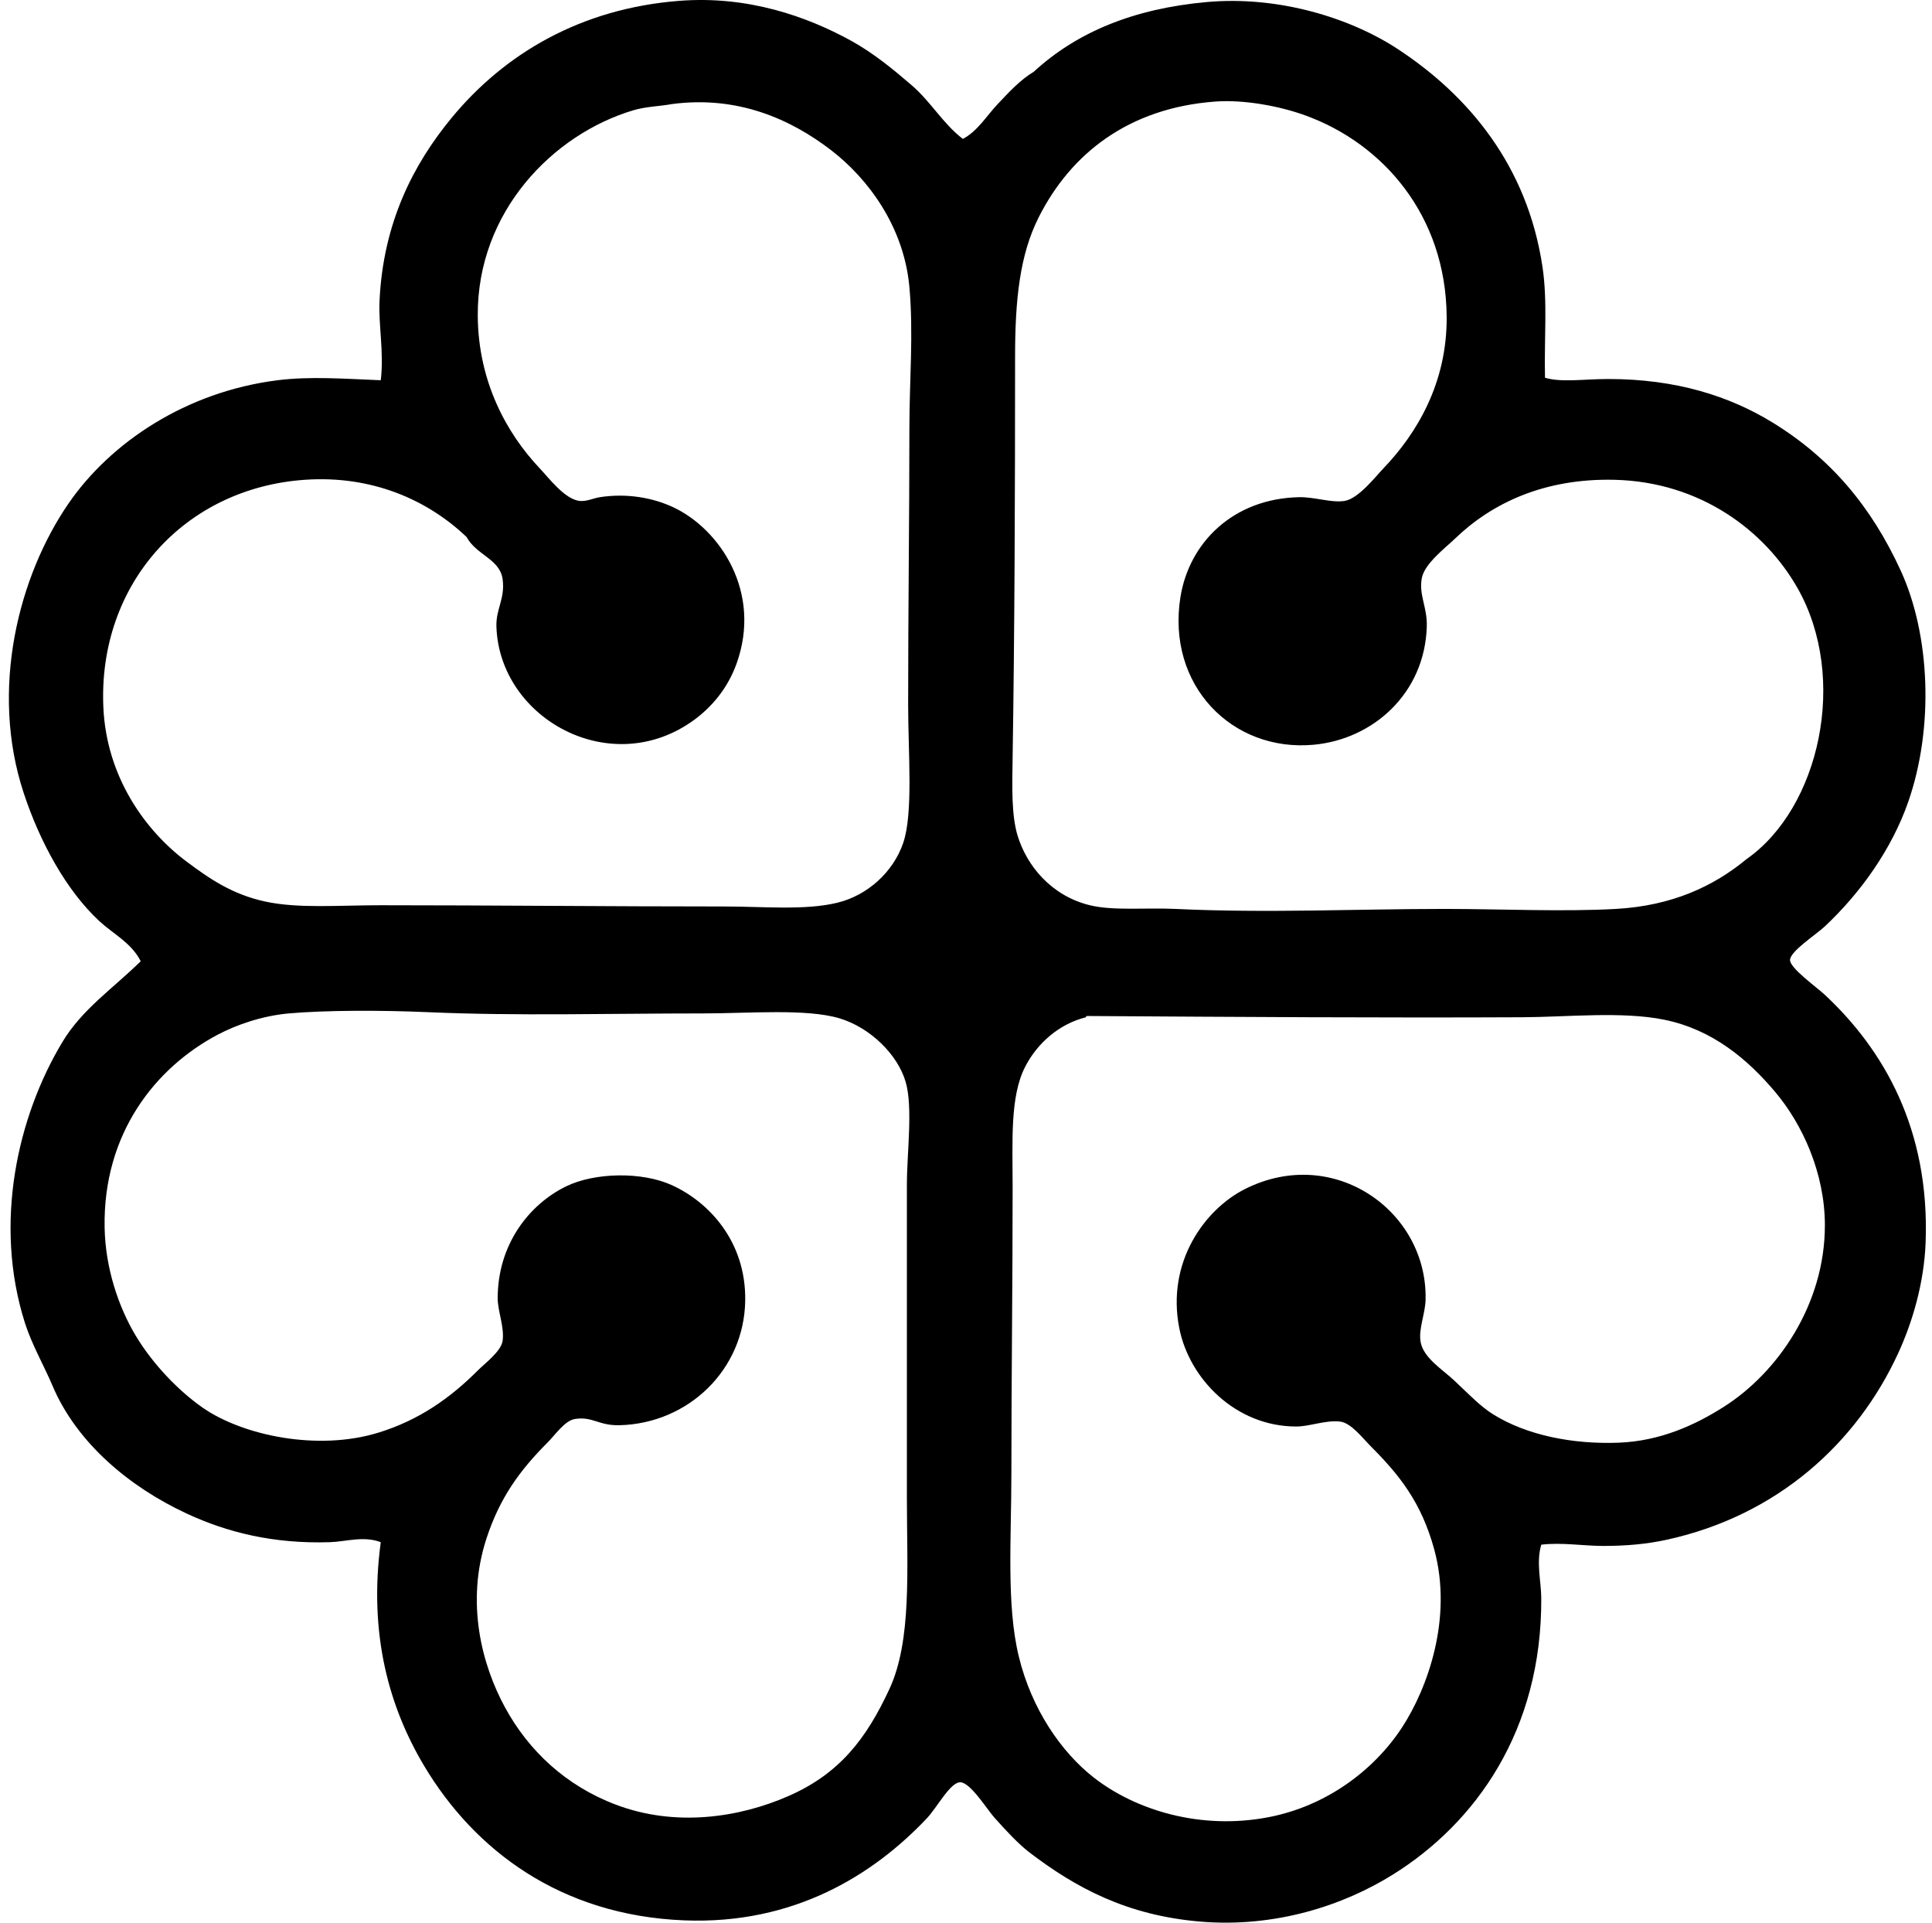
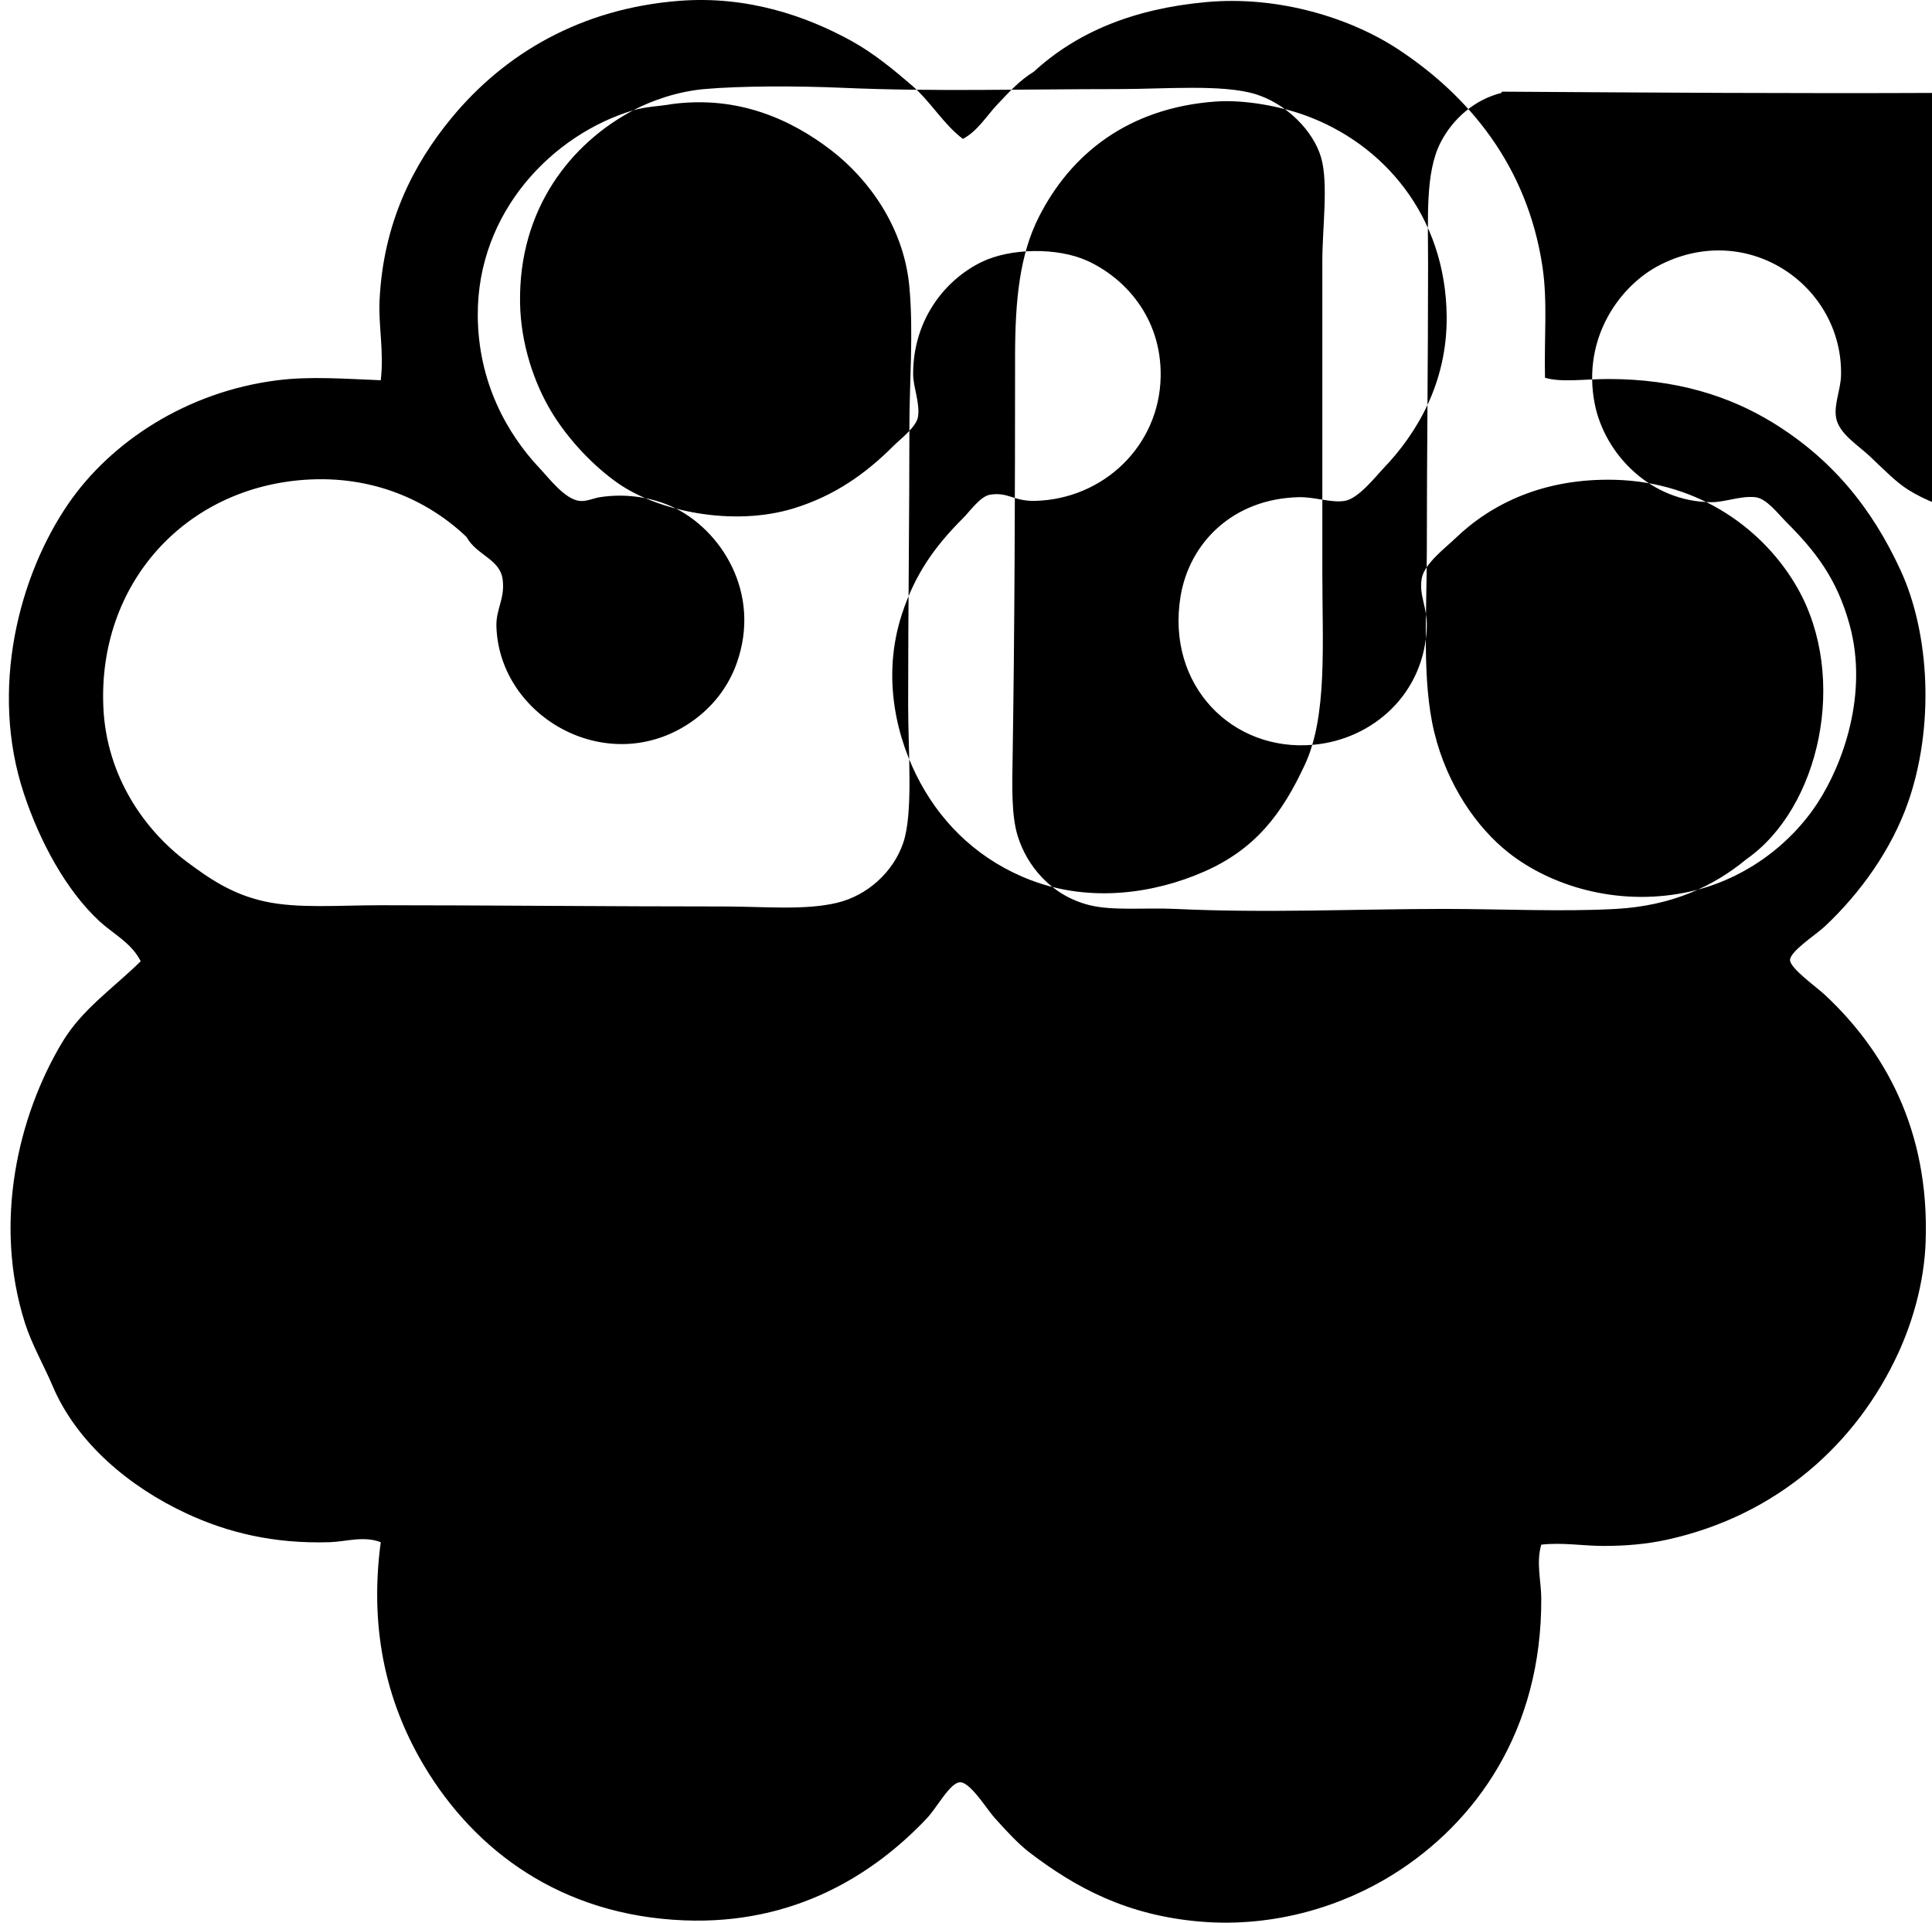
<svg xmlns="http://www.w3.org/2000/svg" width="201" height="200" fill="none" viewBox="0 0 201 200">
-   <path fill="#000" fill-rule="evenodd" d="M100.174 14.449c1.544-.816 2.467-2.405 3.624-3.622 1.152-1.214 2.281-2.474 3.753-3.365C112.027 3.35 117.916.9 125.539.214c7.521-.677 14.994 1.669 19.927 4.918 7.29 4.8 13.44 12.07 15.013 22.648.537 3.61.165 7.348.258 11.514 1.705.512 4.055.132 6.599.132 7.101 0 12.634 1.803 17.082 4.528 6.044 3.707 10.275 8.749 13.328 15.402 3.074 6.698 3.471 16.348.777 24.069-1.725 4.943-4.982 9.48-8.671 12.94-.93.873-3.603 2.578-3.621 3.495-.018.85 2.751 2.81 3.621 3.624 6.057 5.649 10.926 13.912 10.485 25.752-.158 4.205-1.362 8.284-2.849 11.518-4.291 9.337-12.536 16.885-24.069 19.411-2.084.457-4.251.648-6.599.648-2.116 0-4.316-.387-6.471-.132-.547 1.865-.01 3.792 0 5.567.073 13.777-6.834 23.371-15.399 28.728-5.218 3.262-12.3 5.561-20.057 4.915-7.643-.635-13.011-3.533-17.859-7.248-1.126-.883-2.304-2.141-3.624-3.621-.715-.806-2.446-3.596-3.492-3.624-1.051-.031-2.407 2.604-3.495 3.753-5.532 5.851-13.798 11.066-25.235 10.611-12.877-.514-21.816-7.302-27.047-16.048-3.575-5.977-5.832-13.589-4.528-23.291-1.78-.684-3.603-.054-5.305 0-5.871.184-10.66-1.018-14.88-2.975-5.962-2.767-11.461-7.362-13.977-13.329-.822-1.95-2.141-4.259-2.847-6.47-3.332-10.464-.736-21.563 3.883-29.247 2.06-3.43 5.266-5.571 8.152-8.41-.938-1.888-2.88-2.86-4.27-4.143-3.467-3.198-6.215-8.253-7.894-13.329-3.577-10.812-.527-22.621 4.66-30.153 4.36-6.331 12.21-11.613 21.74-12.812 3.377-.423 6.866-.157 10.74 0 .347-2.988-.252-5.687-.128-8.28.38-8.065 3.487-14.158 7.506-19.024C52.463 5.625 60.367.888 70.673.087c7.099-.552 13.228 1.6 17.86 4.143 2.34 1.284 4.45 3.03 6.34 4.658 1.977 1.704 3.252 4.006 5.301 5.56Zm86.832 46.718c-3.379-5.946-10.087-11.042-19.024-11.257-7.341-.178-12.788 2.454-16.564 6.08-1.049 1.008-3.209 2.633-3.495 4.139-.336 1.774.578 3.006.516 5.047-.209 6.94-5.566 11.724-11.775 12.295-8.462.777-15.343-6.179-13.848-15.4.912-5.61 5.455-10.187 12.293-10.352 1.668-.042 3.37.614 4.788.387 1.442-.233 3.276-2.601 4.012-3.366 3.502-3.647 6.651-8.916 6.599-15.787-.08-10.551-6.638-18.04-14.751-20.963-2.534-.917-6.23-1.65-9.317-1.426-9.053.666-15.053 5.447-18.375 12.037-1.963 3.89-2.459 8.531-2.459 14.493 0 14.116-.049 28.717-.258 41.797-.05 2.981-.124 5.908.516 8.023.927 3.064 3.433 6.243 7.506 7.248 2.449.602 5.827.24 8.93.387 9.515.452 18.915 0 27.953 0 5.876 0 12.302.31 17.858 0 5.864-.328 10.18-2.363 13.587-5.178 7.612-5.316 10.629-18.838 5.308-28.204ZM65.882 11.473c-8.39 2.51-16.239 10.57-16.177 21.354.041 6.868 2.996 12.25 6.47 15.916.938.99 2.596 3.208 4.14 3.366.727.07 1.45-.292 2.072-.388 2.901-.454 5.613.09 7.633 1.033 4.867 2.27 9.296 8.847 6.6 16.304-.93 2.573-2.589 4.497-4.4 5.825-8.64 6.318-20.263-.122-20.575-9.707-.06-1.832.917-2.888.648-4.916-.279-2.115-2.722-2.502-3.753-4.401-4.045-3.856-9.841-6.434-16.823-5.951-12.579.87-21.54 10.903-20.963 23.68.325 7.189 4.316 12.794 8.67 16.046 2.359 1.762 4.72 3.397 8.153 4.143 3.448.75 7.58.388 12.034.388 11.272 0 23.75.129 35.717.129 4.138 0 8.408.426 11.776-.388 3.115-.751 5.81-3.161 6.858-6.21 1.066-3.096.519-9.396.519-14.363 0-10.014.13-19.39.13-28.857 0-4.859.438-9.764 0-14.622-.564-6.236-4.26-11.247-8.153-14.238-4.138-3.177-9.66-5.708-16.564-4.789-1.189.225-2.671.248-4.012.646ZM22.66 107.625c-6.473 3.417-11.947 10.262-11.776 20.056.072 4.226 1.457 8.297 3.236 11.26 1.832 3.053 4.554 5.814 6.987 7.503 4.143 2.875 11.936 4.528 18.246 2.588 4.247-1.304 7.486-3.603 10.353-6.47.754-.754 2.444-2.005 2.588-3.105.189-1.431-.516-3.079-.516-4.401 0-5.629 3.29-9.779 7.116-11.647 2.978-1.452 7.873-1.55 11-.129 3.78 1.715 7.737 5.796 7.636 12.034-.116 7.188-5.933 12.763-13.07 12.941-2.209.054-2.782-.938-4.66-.646-1.028.16-2.071 1.684-2.846 2.459-2.924 2.924-4.975 5.786-6.341 9.963-2.18 6.666-.494 13.144 1.94 17.6 2.435 4.463 6.286 8.113 11.514 10.094 6.225 2.356 12.856 1.349 17.988-.906 5.295-2.33 8.075-5.941 10.482-11.133 2.348-5.063 1.813-12.515 1.813-19.928v-32.481c0-3.373.648-8.071-.129-10.74-.819-2.81-3.65-5.631-6.86-6.602-3.449-1.041-9.477-.516-14.235-.516-9.911 0-19.28.279-28.599-.13-4.835-.211-10.668-.209-14.493.13-2.735.248-5.401 1.165-7.374 2.206Zm83.985 3.363c-1.581 3.102-1.294 7.694-1.294 12.55 0 10.229-.129 19.876-.129 29.637 0 6.915-.537 13.755.775 19.153 1.335 5.481 4.425 9.932 7.764 12.551 4.355 3.415 11.143 5.522 18.246 4.143 6.021-1.17 10.947-4.89 13.848-9.317 2.671-4.081 5.3-11.38 3.365-18.507-1.332-4.905-3.634-7.772-6.599-10.74-.873-.873-2.061-2.469-3.237-2.588-1.536-.155-3.115.519-4.53.519-6.29-.003-11.12-4.949-12.163-10.223-1.364-6.897 2.665-12.393 6.86-14.493 9.221-4.619 18.969 2.314 18.763 11.517-.034 1.483-.754 3.038-.517 4.399.287 1.661 2.271 2.859 3.495 4.011 1.599 1.506 2.725 2.687 4.011 3.498 3.542 2.221 8.361 3.151 13.07 2.975 4.386-.163 8.031-1.862 11.001-3.753 5.525-3.518 10.492-10.585 10.482-18.892-.008-5.38-2.315-10.461-5.176-13.847-2.852-3.379-6.499-6.478-11.518-7.504-4.396-.899-10.13-.281-14.751-.261-14.488.07-29.885-.031-45.293-.129-.08.008-.155.021-.129.129-2.797.685-5.091 2.713-6.344 5.172Z" clip-rule="evenodd" />
+   <path fill="#000" fill-rule="evenodd" d="M100.174 14.449c1.544-.816 2.467-2.405 3.624-3.622 1.152-1.214 2.281-2.474 3.753-3.365C112.027 3.35 117.916.9 125.539.214c7.521-.677 14.994 1.669 19.927 4.918 7.29 4.8 13.44 12.07 15.013 22.648.537 3.61.165 7.348.258 11.514 1.705.512 4.055.132 6.599.132 7.101 0 12.634 1.803 17.082 4.528 6.044 3.707 10.275 8.749 13.328 15.402 3.074 6.698 3.471 16.348.777 24.069-1.725 4.943-4.982 9.48-8.671 12.94-.93.873-3.603 2.578-3.621 3.495-.018.85 2.751 2.81 3.621 3.624 6.057 5.649 10.926 13.912 10.485 25.752-.158 4.205-1.362 8.284-2.849 11.518-4.291 9.337-12.536 16.885-24.069 19.411-2.084.457-4.251.648-6.599.648-2.116 0-4.316-.387-6.471-.132-.547 1.865-.01 3.792 0 5.567.073 13.777-6.834 23.371-15.399 28.728-5.218 3.262-12.3 5.561-20.057 4.915-7.643-.635-13.011-3.533-17.859-7.248-1.126-.883-2.304-2.141-3.624-3.621-.715-.806-2.446-3.596-3.492-3.624-1.051-.031-2.407 2.604-3.495 3.753-5.532 5.851-13.798 11.066-25.235 10.611-12.877-.514-21.816-7.302-27.047-16.048-3.575-5.977-5.832-13.589-4.528-23.291-1.78-.684-3.603-.054-5.305 0-5.871.184-10.66-1.018-14.88-2.975-5.962-2.767-11.461-7.362-13.977-13.329-.822-1.95-2.141-4.259-2.847-6.47-3.332-10.464-.736-21.563 3.883-29.247 2.06-3.43 5.266-5.571 8.152-8.41-.938-1.888-2.88-2.86-4.27-4.143-3.467-3.198-6.215-8.253-7.894-13.329-3.577-10.812-.527-22.621 4.66-30.153 4.36-6.331 12.21-11.613 21.74-12.812 3.377-.423 6.866-.157 10.74 0 .347-2.988-.252-5.687-.128-8.28.38-8.065 3.487-14.158 7.506-19.024C52.463 5.625 60.367.888 70.673.087c7.099-.552 13.228 1.6 17.86 4.143 2.34 1.284 4.45 3.03 6.34 4.658 1.977 1.704 3.252 4.006 5.301 5.56Zm86.832 46.718c-3.379-5.946-10.087-11.042-19.024-11.257-7.341-.178-12.788 2.454-16.564 6.08-1.049 1.008-3.209 2.633-3.495 4.139-.336 1.774.578 3.006.516 5.047-.209 6.94-5.566 11.724-11.775 12.295-8.462.777-15.343-6.179-13.848-15.4.912-5.61 5.455-10.187 12.293-10.352 1.668-.042 3.37.614 4.788.387 1.442-.233 3.276-2.601 4.012-3.366 3.502-3.647 6.651-8.916 6.599-15.787-.08-10.551-6.638-18.04-14.751-20.963-2.534-.917-6.23-1.65-9.317-1.426-9.053.666-15.053 5.447-18.375 12.037-1.963 3.89-2.459 8.531-2.459 14.493 0 14.116-.049 28.717-.258 41.797-.05 2.981-.124 5.908.516 8.023.927 3.064 3.433 6.243 7.506 7.248 2.449.602 5.827.24 8.93.387 9.515.452 18.915 0 27.953 0 5.876 0 12.302.31 17.858 0 5.864-.328 10.18-2.363 13.587-5.178 7.612-5.316 10.629-18.838 5.308-28.204ZM65.882 11.473c-8.39 2.51-16.239 10.57-16.177 21.354.041 6.868 2.996 12.25 6.47 15.916.938.99 2.596 3.208 4.14 3.366.727.07 1.45-.292 2.072-.388 2.901-.454 5.613.09 7.633 1.033 4.867 2.27 9.296 8.847 6.6 16.304-.93 2.573-2.589 4.497-4.4 5.825-8.64 6.318-20.263-.122-20.575-9.707-.06-1.832.917-2.888.648-4.916-.279-2.115-2.722-2.502-3.753-4.401-4.045-3.856-9.841-6.434-16.823-5.951-12.579.87-21.54 10.903-20.963 23.68.325 7.189 4.316 12.794 8.67 16.046 2.359 1.762 4.72 3.397 8.153 4.143 3.448.75 7.58.388 12.034.388 11.272 0 23.75.129 35.717.129 4.138 0 8.408.426 11.776-.388 3.115-.751 5.81-3.161 6.858-6.21 1.066-3.096.519-9.396.519-14.363 0-10.014.13-19.39.13-28.857 0-4.859.438-9.764 0-14.622-.564-6.236-4.26-11.247-8.153-14.238-4.138-3.177-9.66-5.708-16.564-4.789-1.189.225-2.671.248-4.012.646Zc-6.473 3.417-11.947 10.262-11.776 20.056.072 4.226 1.457 8.297 3.236 11.26 1.832 3.053 4.554 5.814 6.987 7.503 4.143 2.875 11.936 4.528 18.246 2.588 4.247-1.304 7.486-3.603 10.353-6.47.754-.754 2.444-2.005 2.588-3.105.189-1.431-.516-3.079-.516-4.401 0-5.629 3.29-9.779 7.116-11.647 2.978-1.452 7.873-1.55 11-.129 3.78 1.715 7.737 5.796 7.636 12.034-.116 7.188-5.933 12.763-13.07 12.941-2.209.054-2.782-.938-4.66-.646-1.028.16-2.071 1.684-2.846 2.459-2.924 2.924-4.975 5.786-6.341 9.963-2.18 6.666-.494 13.144 1.94 17.6 2.435 4.463 6.286 8.113 11.514 10.094 6.225 2.356 12.856 1.349 17.988-.906 5.295-2.33 8.075-5.941 10.482-11.133 2.348-5.063 1.813-12.515 1.813-19.928v-32.481c0-3.373.648-8.071-.129-10.74-.819-2.81-3.65-5.631-6.86-6.602-3.449-1.041-9.477-.516-14.235-.516-9.911 0-19.28.279-28.599-.13-4.835-.211-10.668-.209-14.493.13-2.735.248-5.401 1.165-7.374 2.206Zm83.985 3.363c-1.581 3.102-1.294 7.694-1.294 12.55 0 10.229-.129 19.876-.129 29.637 0 6.915-.537 13.755.775 19.153 1.335 5.481 4.425 9.932 7.764 12.551 4.355 3.415 11.143 5.522 18.246 4.143 6.021-1.17 10.947-4.89 13.848-9.317 2.671-4.081 5.3-11.38 3.365-18.507-1.332-4.905-3.634-7.772-6.599-10.74-.873-.873-2.061-2.469-3.237-2.588-1.536-.155-3.115.519-4.53.519-6.29-.003-11.12-4.949-12.163-10.223-1.364-6.897 2.665-12.393 6.86-14.493 9.221-4.619 18.969 2.314 18.763 11.517-.034 1.483-.754 3.038-.517 4.399.287 1.661 2.271 2.859 3.495 4.011 1.599 1.506 2.725 2.687 4.011 3.498 3.542 2.221 8.361 3.151 13.07 2.975 4.386-.163 8.031-1.862 11.001-3.753 5.525-3.518 10.492-10.585 10.482-18.892-.008-5.38-2.315-10.461-5.176-13.847-2.852-3.379-6.499-6.478-11.518-7.504-4.396-.899-10.13-.281-14.751-.261-14.488.07-29.885-.031-45.293-.129-.08.008-.155.021-.129.129-2.797.685-5.091 2.713-6.344 5.172Z" clip-rule="evenodd" />
</svg>